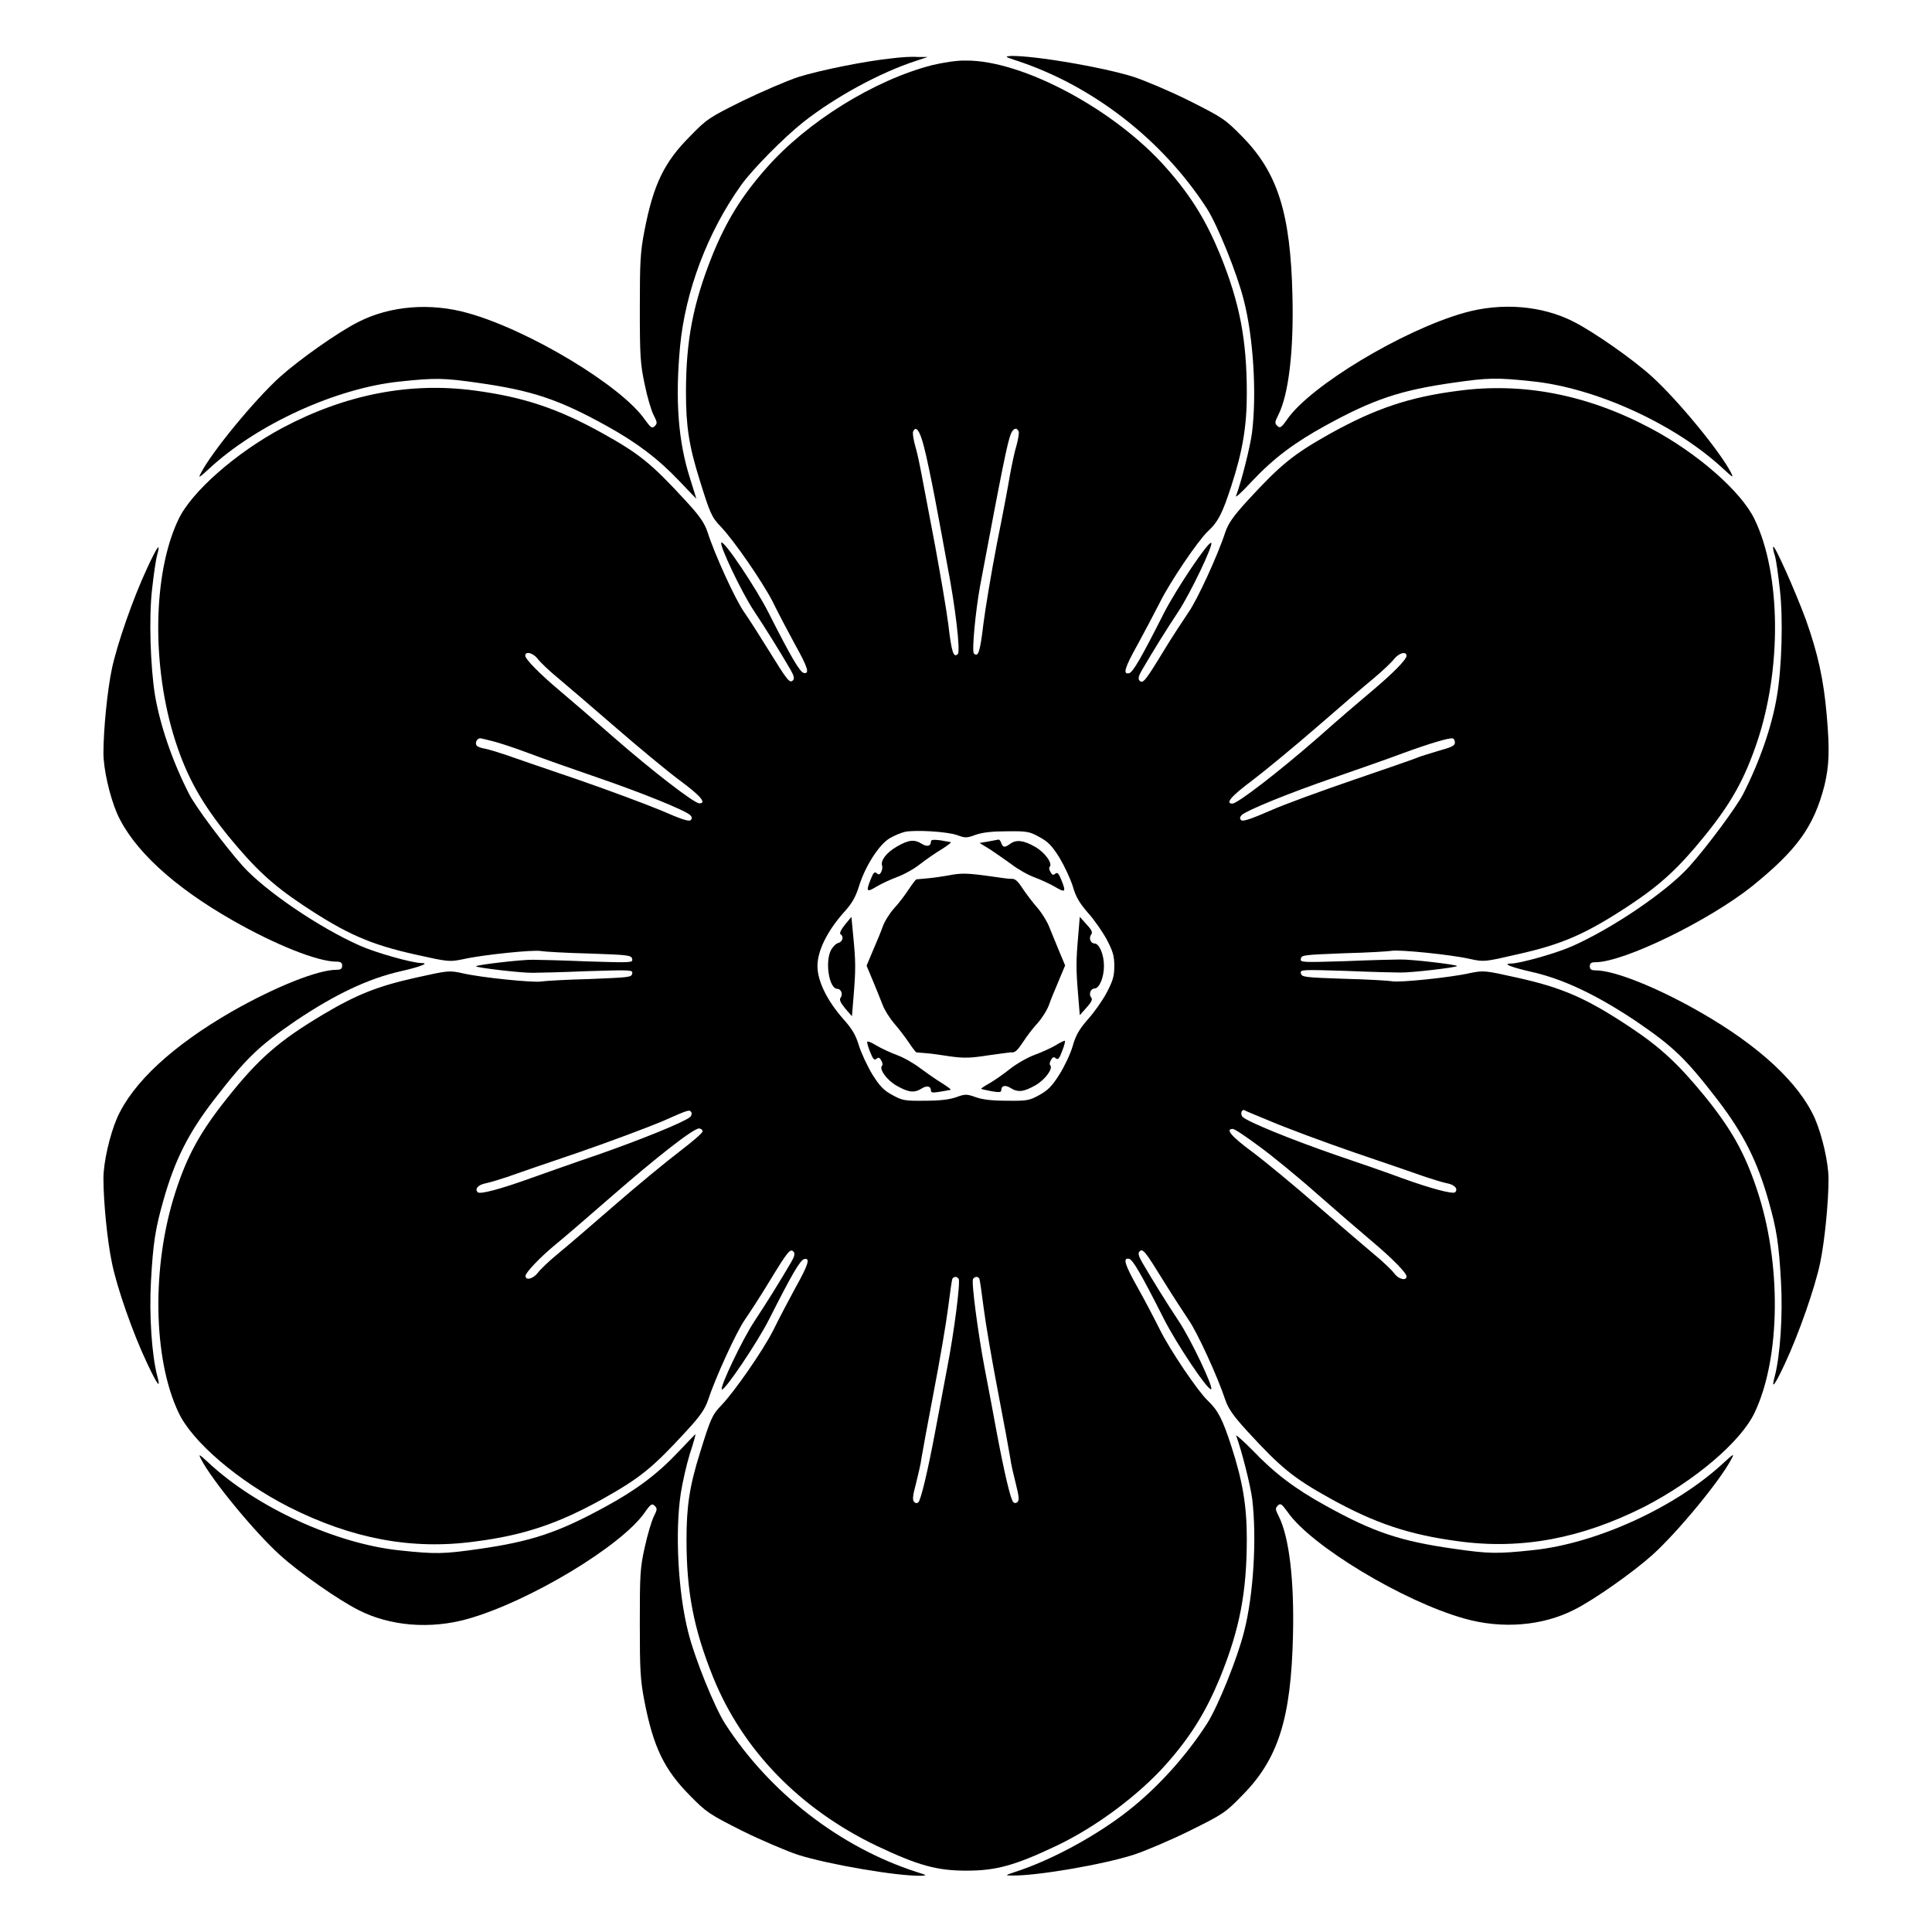
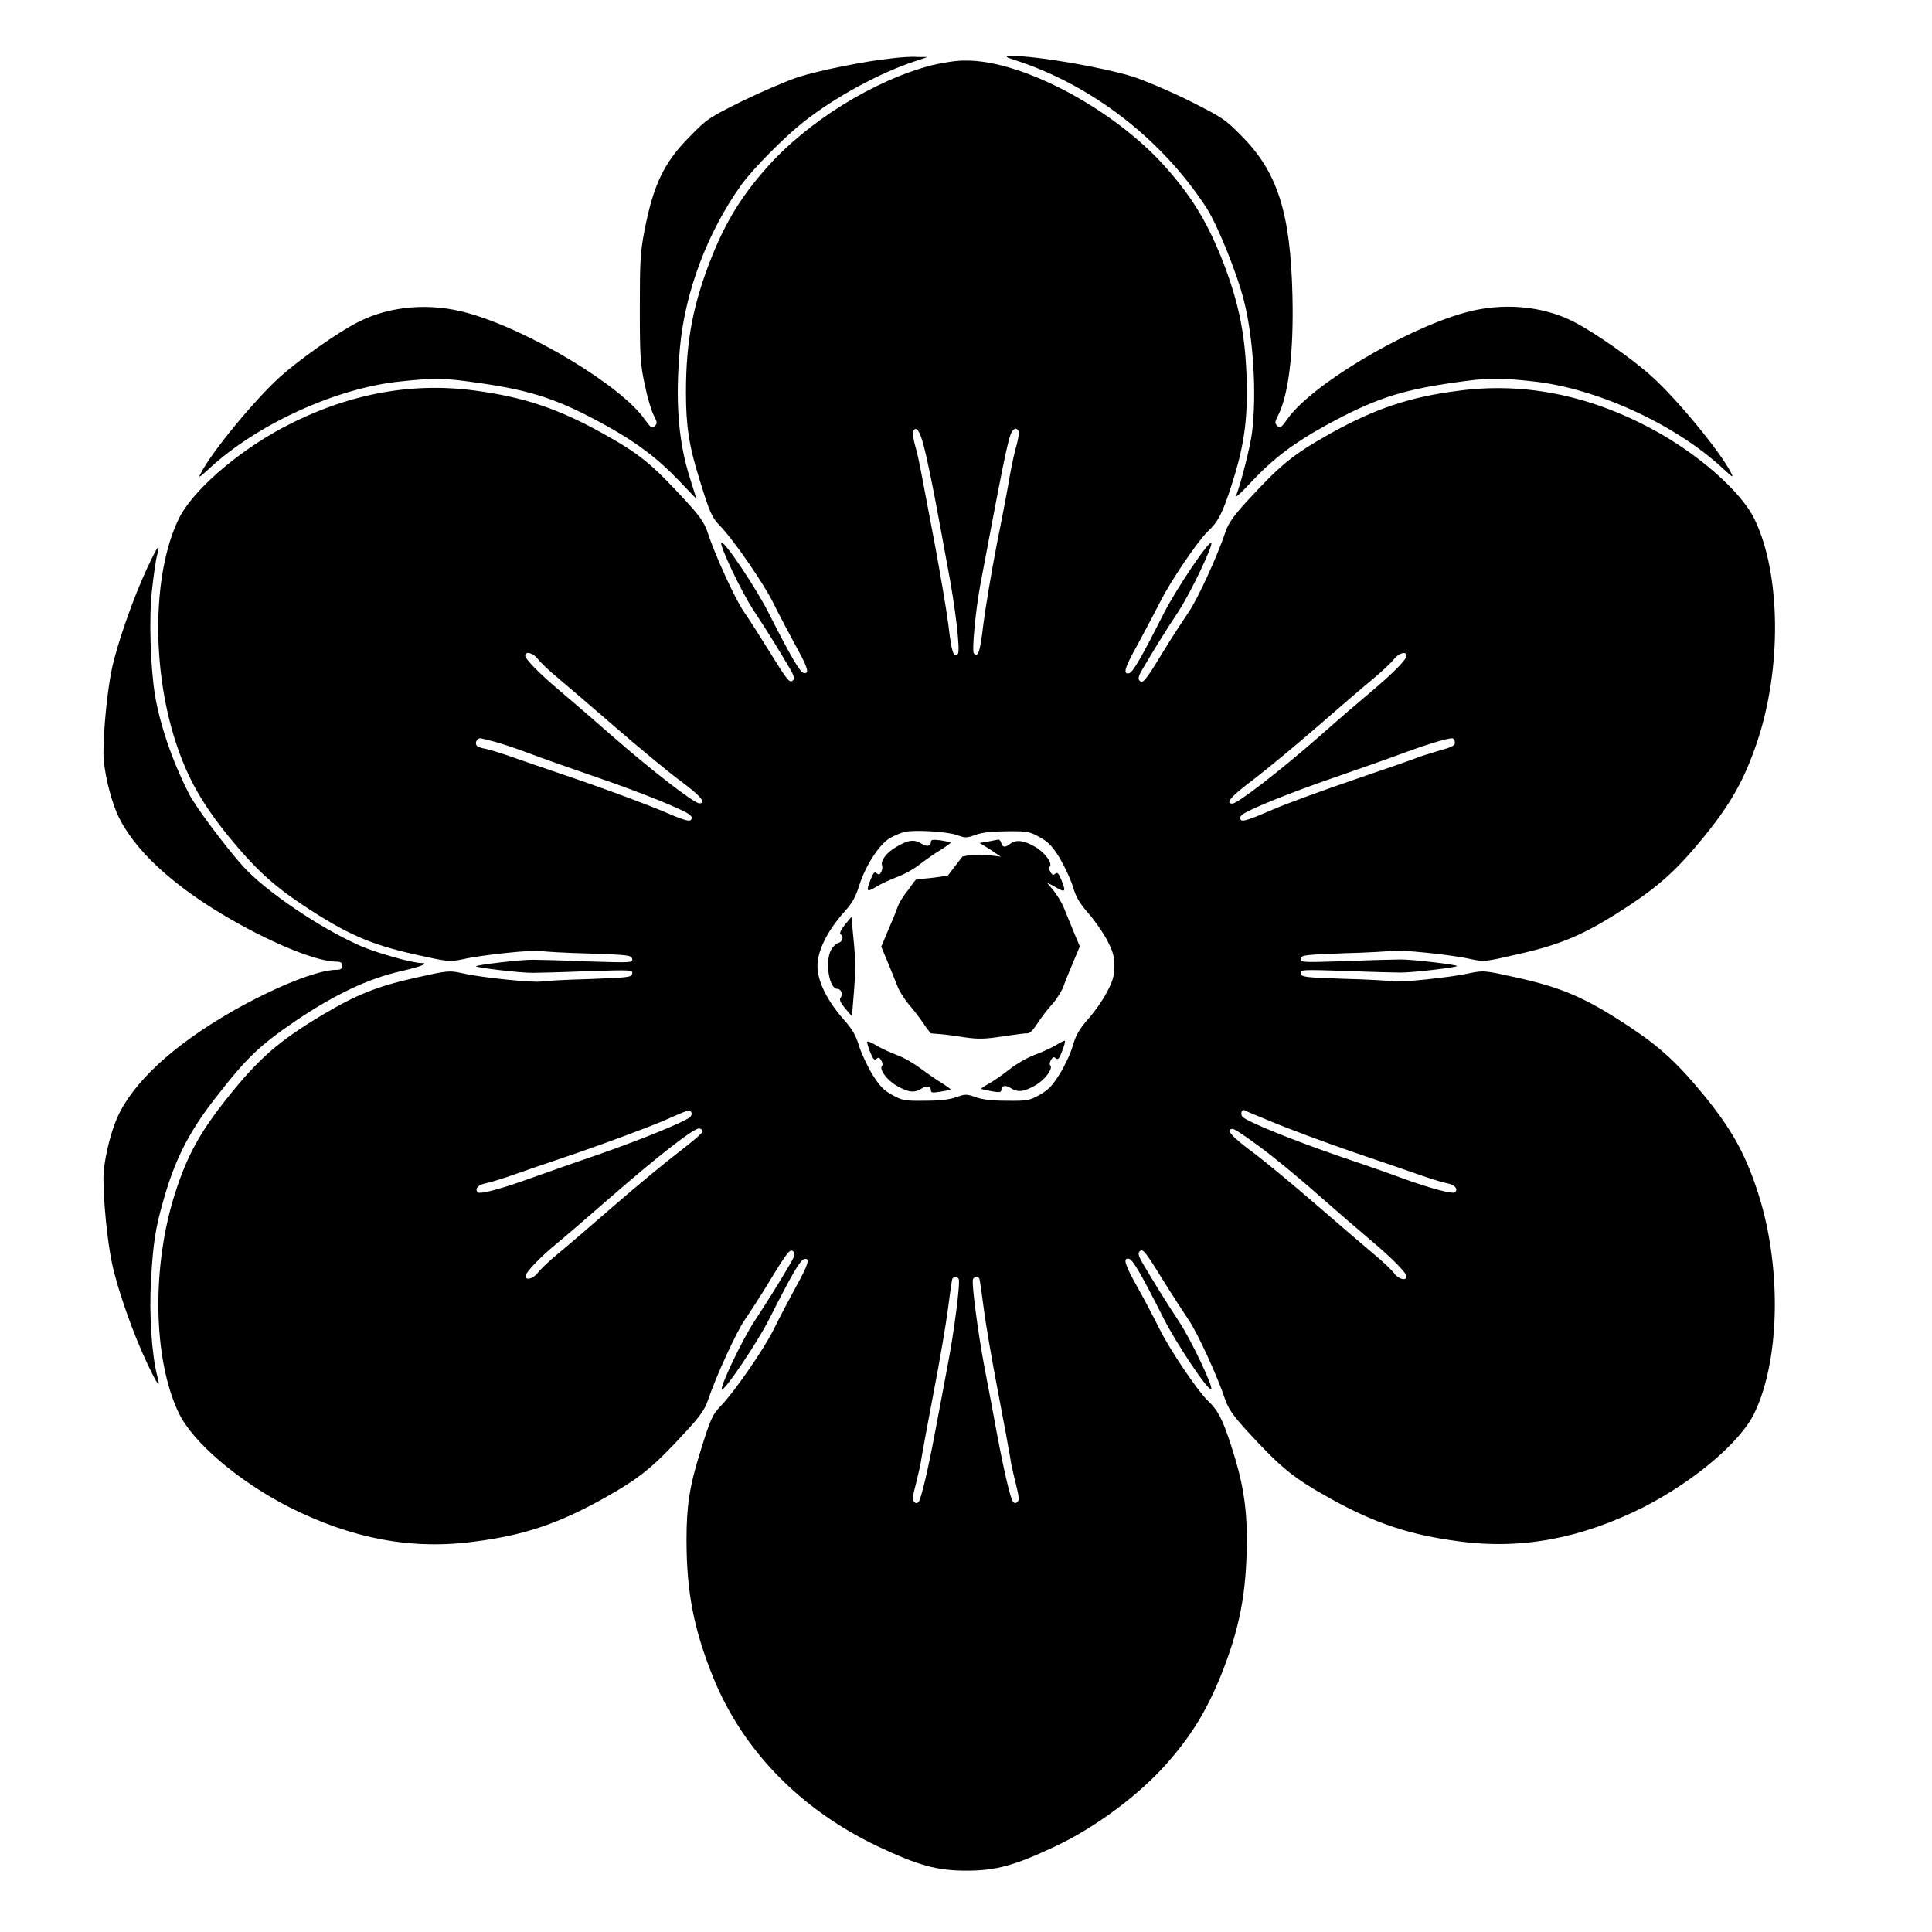
<svg xmlns="http://www.w3.org/2000/svg" fill="#000000" width="800px" height="800px" version="1.1" viewBox="144 144 512 512">
  <g>
    <path d="m380.35 159.46c-7.055 0.719-19.145 3.168-24.832 4.965-3.023 1.008-9.574 3.816-14.754 6.332-8.852 4.391-9.5 4.82-13.891 9.355-6.91 6.91-9.715 12.812-12.09 25.047-1.078 5.613-1.223 7.988-1.223 20.586 0 12.812 0.145 14.754 1.297 20.152 0.648 3.238 1.727 6.91 2.375 8.133 0.938 1.871 1.008 2.16 0.289 2.879s-1.008 0.504-2.59-1.656c-6.117-8.926-30.66-23.75-46.926-28.285-9.934-2.809-20.656-1.941-29.078 2.375-5.324 2.664-15.691 10.004-20.727 14.539-6.695 6.047-18.137 19.938-20.945 25.477-0.793 1.441-0.504 1.297 2.086-1.078 12.668-11.805 33.754-21.449 50.668-23.176 9.43-1.008 11.66-0.938 20.727 0.359 14.25 2.016 21.375 4.391 33.973 11.371 8.062 4.461 13.676 8.707 19.359 14.684 2.445 2.59 4.461 4.68 4.461 4.606 0-0.07-0.793-2.519-1.656-5.324-3.168-9.859-3.957-20.871-2.664-34.836 1.367-14.754 7.34-30.516 16.195-42.895 3.023-4.246 11.445-12.738 16.555-16.77 8.422-6.621 20.297-13.098 29.867-16.195l3.023-1.008h-2.734c-1.441-0.141-4.535 0.074-6.766 0.363z" />
    <path d="m413.1 159.97c20.297 6.551 39.008 21.09 50.742 39.297 2.809 4.391 8.062 17.344 9.789 24.328 2.519 9.789 3.453 24.758 2.16 35.121-0.504 3.816-2.809 12.957-4.246 16.77-0.145 0.504 1.727-1.223 4.246-3.957 5.828-6.191 11.371-10.293 19.504-14.754 12.594-6.91 19.719-9.355 33.973-11.371 9.07-1.297 11.301-1.367 20.727-0.359 16.914 1.727 38 11.371 50.668 23.176 2.59 2.375 2.809 2.519 2.086 1.078-2.809-5.543-14.18-19.359-20.945-25.477-5.039-4.606-15.473-11.875-20.727-14.539-8.422-4.32-19.145-5.184-29.078-2.375-16.266 4.606-40.809 19.359-46.926 28.285-1.512 2.16-1.871 2.375-2.59 1.656s-0.648-1.008 0.289-2.879c2.734-5.469 4.102-16.914 3.742-31.523-0.504-21.953-3.887-32.746-13.457-42.391-4.391-4.461-5.039-4.894-13.891-9.355-5.039-2.519-11.73-5.324-14.754-6.332-8.277-2.59-26.055-5.613-32.461-5.543-1.73 0.137-1.66 0.211 1.148 1.145z" />
    <path d="m391 161.27c-15.332 3.957-33.109 14.969-43.977 27.352-6.477 7.34-10.508 13.891-14.18 22.887-5.109 12.738-7.055 22.527-7.055 36.488 0 8.852 0.793 14.18 3.598 23.102 2.734 8.852 3.238 10.004 5.543 12.379 3.598 3.742 11.156 14.754 13.82 19.938 1.512 3.094 4.246 8.277 5.973 11.445 3.383 6.047 3.887 7.773 2.305 7.484-1.008-0.145-3.383-4.176-9.355-15.977-3.238-6.406-11.805-19.289-12.523-18.57-0.574 0.574 5.324 13.098 8.637 18.066 3.383 5.109 6.766 10.578 9.715 15.617 0.938 1.656 1.078 2.375 0.648 2.809-0.863 0.863-1.441 0.145-6.332-7.773-2.305-3.742-5.254-8.348-6.551-10.219-2.375-3.312-7.918-15.473-9.789-21.375-0.793-2.305-2.016-4.176-5.758-8.203-8.996-9.789-12.234-12.453-22.094-17.922-11.805-6.551-20.871-9.574-33.828-11.301-17.129-2.305-34.188 1.008-50.883 9.859-12.379 6.617-24.184 16.984-27.637 24.324-6.836 14.324-7.125 39.082-0.793 58.73 3.094 9.574 6.981 16.48 14.105 25.262 6.91 8.422 11.586 12.812 19.719 18.211 11.586 7.699 17.922 10.438 29.867 13.098 8.707 1.941 8.926 1.941 12.523 1.223 4.965-1.152 18.855-2.59 20.727-2.16 0.793 0.145 6.551 0.504 12.738 0.648 10.363 0.359 11.156 0.434 11.371 1.441 0.215 1.008-0.145 1.008-11.949 0.648-6.695-0.289-13.172-0.434-14.324-0.434-3.023-0.07-15.113 1.367-15.113 1.727 0 0.359 12.09 1.801 15.113 1.727 1.152 0 7.559-0.145 14.324-0.434 11.805-0.359 12.164-0.359 11.949 0.648-0.145 1.008-1.008 1.008-11.371 1.441-6.191 0.145-11.875 0.504-12.738 0.648-1.941 0.359-15.762-1.008-20.727-2.16-3.672-0.793-3.816-0.793-12.523 1.152-10.004 2.231-15.691 4.461-24.613 9.789-11.586 6.91-16.984 11.586-25.336 22.094-7.125 8.926-10.578 15.188-13.676 24.758-6.406 19.578-6.047 44.336 0.793 58.656 3.672 7.773 15.836 18.137 29.223 24.973 16.699 8.422 32.605 11.445 49.375 9.141 12.957-1.656 22.023-4.75 33.828-11.301 9.859-5.543 13.098-8.133 22.094-17.922 3.742-4.031 4.965-5.902 5.758-8.203 1.941-5.902 7.484-18.066 9.789-21.375 1.297-1.871 4.246-6.406 6.551-10.219 4.82-7.918 5.469-8.707 6.332-7.773 0.434 0.434 0.289 1.223-0.648 2.809-2.949 5.039-6.332 10.508-9.715 15.617-3.238 4.894-9.211 17.488-8.637 18.066 0.574 0.648 9.355-12.309 12.523-18.57 5.973-11.805 8.277-15.836 9.355-15.977 1.582-0.359 1.078 1.441-2.305 7.484-1.727 3.168-4.461 8.348-5.973 11.445-2.664 5.254-10.219 16.195-13.82 19.938-2.305 2.375-2.809 3.527-5.543 12.379-2.809 8.926-3.598 14.324-3.598 23.102 0 13.961 1.941 23.75 7.055 36.488 7.844 19.359 23.102 34.98 43.398 44.695 10.941 5.184 15.906 6.551 23.75 6.551s12.812-1.367 23.75-6.551c10.652-5.039 22.023-13.602 29.223-21.734 6.551-7.414 10.508-13.891 14.25-22.961 5.184-12.812 7.055-22.527 7.055-36.777 0-8.566-1.078-15.188-4.102-24.473-2.305-7.125-3.527-9.5-6.262-12.09-2.59-2.445-10.004-13.387-12.668-18.785-1.512-3.023-4.176-8.133-5.973-11.301-3.383-6.047-3.887-7.773-2.231-7.484 1.008 0.145 3.312 4.176 9.285 15.977 3.238 6.406 11.805 19.289 12.523 18.57 0.574-0.574-5.324-13.098-8.637-18.066-3.383-5.109-6.766-10.578-9.715-15.617-0.938-1.656-1.078-2.375-0.648-2.809 0.863-0.863 1.441-0.145 6.332 7.773 2.305 3.742 5.324 8.348 6.621 10.293 2.305 3.238 7.773 15.188 9.789 21.305 0.793 2.305 2.086 4.176 5.758 8.203 8.996 9.789 12.234 12.453 22.094 17.922 11.805 6.551 20.871 9.574 33.828 11.301 16.77 2.305 32.676-0.719 49.375-9.141 13.387-6.91 25.621-17.273 29.223-24.973 6.91-14.539 7.125-39.73 0.574-59.16-3.238-9.715-6.766-15.977-13.891-24.758-6.91-8.422-11.586-12.812-19.719-18.211-11.586-7.699-17.922-10.438-29.867-13.098-8.707-1.941-8.926-1.941-12.523-1.223-4.965 1.152-18.855 2.59-20.727 2.16-0.793-0.145-6.551-0.504-12.738-0.648-10.363-0.359-11.156-0.434-11.371-1.441-0.215-1.008 0.145-1.008 11.949-0.648 6.695 0.289 13.172 0.434 14.324 0.434 3.023 0.07 15.113-1.367 15.113-1.727s-12.09-1.801-15.113-1.727c-1.152 0-7.559 0.145-14.324 0.434-11.805 0.359-12.164 0.359-11.949-0.648 0.145-1.008 1.008-1.008 11.371-1.441 6.191-0.145 11.875-0.504 12.738-0.648 1.941-0.359 15.762 1.008 20.727 2.16 3.672 0.793 3.816 0.793 12.523-1.223 11.949-2.664 18.211-5.398 29.867-13.098 8.133-5.398 12.883-9.789 19.719-18.211 7.125-8.781 10.578-15.043 13.891-24.758 6.621-19.504 6.406-44.695-0.574-59.16-3.453-7.34-15.258-17.707-27.711-24.254-16.699-8.852-33.754-12.164-50.883-9.859-12.957 1.656-22.023 4.75-33.828 11.301-9.859 5.543-13.098 8.133-22.094 17.922-3.672 4.031-4.965 5.902-5.758 8.203-2.016 6.191-7.484 18.066-9.789 21.305-1.297 1.941-4.32 6.477-6.621 10.293-4.82 7.918-5.469 8.707-6.332 7.773-0.434-0.434-0.289-1.223 0.648-2.809 2.949-5.039 6.332-10.508 9.715-15.617 3.238-4.965 9.211-17.488 8.637-18.066-0.648-0.648-9.285 12.234-12.523 18.57-5.973 11.805-8.277 15.836-9.285 15.977-1.656 0.359-1.152-1.441 2.231-7.484 1.727-3.168 4.391-8.203 5.973-11.301 2.664-5.398 10.078-16.336 12.668-18.785 2.809-2.59 3.957-4.965 6.262-12.09 3.023-9.285 4.102-15.906 4.102-24.473 0-14.25-1.871-23.969-7.055-36.777-3.742-9.07-7.699-15.547-14.18-22.887-13.531-15.473-38.219-28.719-53.262-28.574-2.297-0.078-6.184 0.57-8.922 1.219zm-2.156 101.05c0.648 2.375 1.941 8.637 2.949 13.891 1.008 5.254 2.445 13.098 3.238 17.488 2.16 11.082 3.527 22.887 2.809 23.605-1.152 1.152-1.656-0.434-2.519-7.773-0.504-4.031-2.16-13.531-3.527-21.016-1.441-7.559-3.023-15.906-3.527-18.57-0.504-2.664-1.223-6.191-1.727-7.773-0.434-1.582-0.719-3.238-0.574-3.742 0.719-1.797 1.797-0.359 2.879 3.891zm25.117-3.961c0.145 0.434-0.145 2.086-0.574 3.672-0.504 1.582-1.223 5.109-1.727 7.773-0.434 2.734-2.016 11.082-3.527 18.57-1.441 7.484-3.023 16.984-3.527 21.016-0.863 7.34-1.367 8.926-2.519 7.773-0.574-0.574 0.434-11.227 1.656-17.922 5.973-31.812 7.199-37.785 8.133-40.234 0.648-1.512 1.582-1.871 2.086-0.648zm-127.46 60.242c0.648 0.863 3.023 3.168 5.324 5.039 2.305 1.941 9.141 7.773 15.113 12.957s13.676 11.586 17.059 14.105c5.758 4.246 7.34 6.191 5.324 6.191-1.367 0-12.523-8.637-22.672-17.488-5.254-4.606-11.66-10.148-14.25-12.309-5.398-4.535-9.211-8.422-9.211-9.355 0.074-1.301 2.164-0.652 3.312 0.859zm230.24-0.793c0 1.008-3.816 4.82-9.211 9.355-2.59 2.16-8.996 7.629-14.25 12.309-10.219 8.926-21.305 17.488-22.672 17.488-2.016 0-0.359-1.941 5.324-6.191 3.312-2.519 11.012-8.852 17.059-14.105s12.812-11.082 15.113-12.957c2.305-1.941 4.68-4.176 5.324-5.039 1.227-1.578 3.312-2.227 3.312-0.859zm-241.68 22.746c1.367 0.359 5.398 1.656 8.996 3.023 3.598 1.367 11.805 4.246 18.281 6.477 11.949 4.102 23.102 8.637 24.543 9.934 0.574 0.574 0.574 0.938 0.145 1.367-0.434 0.434-2.59-0.289-7.699-2.519-3.957-1.656-13.961-5.398-22.312-8.277-8.348-2.809-16.77-5.758-18.855-6.477-1.941-0.648-4.461-1.441-5.543-1.656-1.078-0.145-2.16-0.574-2.305-0.863-0.574-0.863 0.289-2.16 1.223-1.871 0.648 0.141 2.16 0.5 3.527 0.863zm254.5 0.285c0 0.793-1.008 1.223-4.391 2.16-2.375 0.719-5.039 1.512-5.973 1.941-0.863 0.359-8.348 2.949-16.555 5.758-8.203 2.809-18.137 6.406-22.023 8.133-5.109 2.231-7.269 2.949-7.699 2.519-0.434-0.434-0.359-0.793 0.145-1.367 1.367-1.223 12.164-5.688 24.543-9.934 6.406-2.231 14.684-5.109 18.281-6.477 6.91-2.519 12.164-4.102 13.098-3.887 0.355 0.074 0.574 0.578 0.574 1.152zm-131.93 24.473c2.16 0.793 2.59 0.793 4.894-0.07 1.871-0.648 4.391-0.938 8.348-0.938 5.324-0.07 5.973 0.07 8.566 1.512 2.305 1.223 3.383 2.375 5.324 5.469 1.297 2.16 2.879 5.543 3.527 7.559 0.793 2.809 1.727 4.391 3.957 6.981 1.656 1.801 3.887 5.039 5.039 7.125 1.656 3.168 2.016 4.391 2.016 7.055s-0.359 3.887-2.016 7.055c-1.152 2.16-3.383 5.324-5.039 7.125-2.231 2.59-3.168 4.176-3.957 6.981-0.574 2.016-2.16 5.398-3.527 7.559-1.941 3.094-3.023 4.176-5.324 5.469-2.59 1.441-3.238 1.582-8.566 1.512-3.957 0-6.477-0.289-8.277-0.938-2.445-0.863-2.809-0.863-5.184 0-1.871 0.648-4.391 0.938-8.348 0.938-5.324 0.07-5.973-0.07-8.566-1.512-2.305-1.223-3.383-2.375-5.324-5.469-1.297-2.16-2.879-5.543-3.527-7.559-0.863-2.879-1.801-4.461-4.176-7.125-4.246-4.82-6.836-10.004-6.836-14.035s2.59-9.211 6.836-14.035c2.375-2.59 3.238-4.176 4.176-7.125 1.656-5.324 5.324-11.082 8.203-12.738 1.223-0.719 3.023-1.441 3.957-1.656 2.668-0.578 11.305-0.074 13.824 0.863zm-70.391 73.484c0.145 0.359 0 0.938-0.359 1.223-1.441 1.297-12.738 5.902-24.473 10.004-6.406 2.16-14.395 5.039-17.707 6.191-7.773 2.809-13.531 4.391-14.105 3.742-0.863-0.863 0.145-2.016 2.16-2.375 1.078-0.215 3.672-1.008 5.613-1.656 2.016-0.719 10.508-3.672 18.855-6.477 8.348-2.879 18.281-6.621 22.094-8.203 7.488-3.312 7.348-3.242 7.922-2.449zm153.52 2.375c3.887 1.656 13.891 5.398 22.238 8.277 8.348 2.809 16.77 5.758 18.855 6.477 1.941 0.648 4.535 1.441 5.613 1.656 2.016 0.359 3.023 1.512 2.16 2.375-0.574 0.574-6.332-0.938-14.105-3.742-3.238-1.223-11.301-4.031-17.707-6.191-11.805-4.102-23.102-8.707-24.473-10.004-0.648-0.574-0.434-1.871 0.289-1.871 0 0.07 3.242 1.438 7.129 3.023zm-150.57 2.66c0 0.434-2.809 2.809-6.191 5.398-3.312 2.519-11.012 8.852-17.059 14.105-6.047 5.254-12.812 11.082-15.113 12.957-2.305 1.871-4.68 4.176-5.324 5.039-1.152 1.512-3.238 2.16-3.238 0.793 0-0.863 3.887-4.965 7.918-8.277 1.871-1.512 8.492-7.199 14.754-12.668 12.309-10.723 21.734-18.066 23.32-18.137 0.504 0.07 0.934 0.359 0.934 0.789zm147.4 3.887c3.383 2.445 10.508 8.277 15.691 12.883 5.254 4.606 11.66 10.148 14.25 12.309 5.398 4.535 9.211 8.422 9.211 9.355 0 1.297-2.16 0.719-3.238-0.793-0.648-0.863-3.023-3.168-5.324-5.039-2.305-1.941-9.141-7.773-15.113-12.957s-13.676-11.586-17.059-14.105c-5.758-4.246-7.34-6.191-5.324-6.191 0.43-0.066 3.523 2.023 6.906 4.539zm-79.531 35.195c0.504 0.793-1.223 14.25-3.023 23.465-0.793 4.391-2.305 12.09-3.238 17.203-2.016 10.723-3.742 17.777-4.391 18.496-0.359 0.359-0.793 0.359-1.152-0.07-0.504-0.504-0.359-1.727 0.504-4.894 0.574-2.375 1.297-5.324 1.441-6.695 0.215-1.367 1.656-9.211 3.238-17.488 1.582-8.203 3.312-18.281 3.816-22.312s1.008-7.559 1.152-7.773c0.5-0.648 1.223-0.578 1.652 0.07zm5.469-0.07c0.145 0.289 0.648 3.742 1.152 7.773 0.504 4.031 2.231 14.105 3.816 22.312 1.582 8.203 3.023 16.121 3.238 17.488 0.145 1.367 0.863 4.391 1.441 6.695 0.793 3.168 1.008 4.391 0.504 4.894-0.359 0.359-0.793 0.434-1.152 0.07-0.719-0.719-2.375-7.773-4.391-18.496-0.938-5.109-2.375-12.812-3.238-17.203-1.727-9.211-3.527-22.672-3.023-23.465 0.504-0.648 1.223-0.719 1.652-0.07z" />
    <path d="m390.71 367.04c0 1.223-1.078 1.441-2.445 0.574-1.941-1.223-3.453-1.078-6.551 0.719-2.809 1.582-4.391 3.742-3.957 5.039 0.145 0.359 0.07 1.152-0.215 1.656-0.359 0.793-0.719 0.863-1.223 0.359-0.574-0.434-0.863-0.145-1.582 1.656-1.297 3.238-1.078 3.527 1.512 1.941 1.297-0.793 3.816-1.941 5.543-2.59 1.801-0.648 4.535-2.16 6.117-3.453 1.582-1.223 4.176-3.023 5.758-3.957 1.582-1.008 2.59-1.801 2.305-1.801-0.289-0.07-1.582-0.289-2.809-0.504-1.879-0.215-2.453-0.145-2.453 0.359z" />
    <path d="m408.42 366.53c-0.289 0.07-1.512 0.289-2.664 0.504l-2.16 0.359 2.809 1.727c1.512 1.008 4.102 2.809 5.688 3.957 1.582 1.223 4.32 2.809 6.117 3.453 1.727 0.648 4.246 1.801 5.543 2.59 2.59 1.512 2.809 1.297 1.512-1.941-0.719-1.727-1.008-2.086-1.582-1.656-0.574 0.504-0.863 0.359-1.297-0.434-0.359-0.574-0.434-1.223-0.215-1.367 0.863-0.863-1.223-3.816-3.887-5.324-3.023-1.727-4.965-1.941-6.551-0.793-1.441 1.078-1.941 1.008-2.375-0.145-0.215-0.715-0.578-1.074-0.938-0.93z" />
-     <path d="m395.18 376.03c-1.223 0.215-3.598 0.574-5.184 0.719-1.512 0.145-3.023 0.289-3.168 0.289-0.145 0.07-1.078 1.223-2.016 2.664s-2.664 3.742-3.887 5.039c-1.223 1.367-2.59 3.598-3.023 4.894-0.434 1.297-1.656 4.176-2.59 6.332l-1.656 3.957 1.656 3.957c0.863 2.16 2.086 5.039 2.59 6.406 0.504 1.367 1.871 3.527 3.023 4.894 1.223 1.367 2.949 3.672 3.887 5.039 0.938 1.441 1.871 2.59 2.016 2.664 0.145 0 1.297 0.145 2.519 0.215 1.223 0.07 4.176 0.504 6.551 0.863 3.598 0.504 5.398 0.434 10.004-0.289 3.094-0.434 5.758-0.793 5.973-0.793 1.078 0.145 1.656-0.359 3.238-2.734 0.938-1.441 2.664-3.742 3.887-5.039 1.223-1.367 2.59-3.598 3.023-4.894 0.434-1.297 1.656-4.176 2.59-6.406l1.656-3.957-1.656-3.957c-0.863-2.16-2.086-5.039-2.59-6.332-0.504-1.297-1.871-3.527-3.023-4.894-1.223-1.367-2.949-3.672-3.887-5.039-1.512-2.375-2.16-2.809-3.238-2.734-0.215 0.07-2.809-0.289-5.758-0.719-5.754-0.793-7.41-0.863-10.938-0.145z" />
+     <path d="m395.18 376.03c-1.223 0.215-3.598 0.574-5.184 0.719-1.512 0.145-3.023 0.289-3.168 0.289-0.145 0.07-1.078 1.223-2.016 2.664c-1.223 1.367-2.59 3.598-3.023 4.894-0.434 1.297-1.656 4.176-2.59 6.332l-1.656 3.957 1.656 3.957c0.863 2.16 2.086 5.039 2.59 6.406 0.504 1.367 1.871 3.527 3.023 4.894 1.223 1.367 2.949 3.672 3.887 5.039 0.938 1.441 1.871 2.59 2.016 2.664 0.145 0 1.297 0.145 2.519 0.215 1.223 0.07 4.176 0.504 6.551 0.863 3.598 0.504 5.398 0.434 10.004-0.289 3.094-0.434 5.758-0.793 5.973-0.793 1.078 0.145 1.656-0.359 3.238-2.734 0.938-1.441 2.664-3.742 3.887-5.039 1.223-1.367 2.59-3.598 3.023-4.894 0.434-1.297 1.656-4.176 2.59-6.406l1.656-3.957-1.656-3.957c-0.863-2.16-2.086-5.039-2.59-6.332-0.504-1.297-1.871-3.527-3.023-4.894-1.223-1.367-2.949-3.672-3.887-5.039-1.512-2.375-2.16-2.809-3.238-2.734-0.215 0.07-2.809-0.289-5.758-0.719-5.754-0.793-7.41-0.863-10.938-0.145z" />
    <path d="m367.97 388.99c-1.008 1.223-1.582 2.375-1.223 2.59 0.938 0.574 0.574 2.016-0.574 2.305-0.648 0.145-1.441 1.008-1.941 1.871-1.656 3.168-0.504 10.293 1.656 10.293 1.008 0 1.582 1.441 0.863 2.375-0.359 0.504-0.07 1.223 1.223 2.809l1.801 2.086 0.434-5.324c0.574-6.981 0.574-9.141-0.07-15.691l-0.504-5.324z" />
-     <path d="m429.72 392.23c-0.574 6.406-0.574 8.707 0 15.473l0.434 5.324 1.801-2.016c1.297-1.441 1.656-2.16 1.223-2.664-0.719-0.863-0.145-2.375 0.863-2.375 1.297 0 2.519-2.949 2.519-5.973 0-3.023-1.223-5.973-2.519-5.973-1.008 0-1.582-1.441-0.863-2.375 0.434-0.504 0.145-1.223-1.223-2.664l-1.801-2.016z" />
    <path d="m373.8 420.15c0 0.359 0.359 1.582 0.863 2.809 0.719 1.727 1.008 2.086 1.582 1.656 0.574-0.504 0.863-0.359 1.297 0.434 0.359 0.574 0.434 1.223 0.215 1.367-0.863 0.863 1.223 3.816 3.887 5.324 3.168 1.801 4.68 1.941 6.621 0.719 1.367-0.863 2.445-0.648 2.445 0.574 0 0.574 0.574 0.574 2.375 0.289 1.223-0.215 2.59-0.434 2.809-0.504 0.359 0-0.719-0.793-2.305-1.801-1.582-0.938-4.176-2.809-5.758-3.957-1.582-1.223-4.32-2.809-6.117-3.453-1.727-0.648-4.246-1.801-5.543-2.59-1.293-0.797-2.371-1.227-2.371-0.867z" />
    <path d="m423.75 421.02c-1.223 0.719-3.742 1.871-5.543 2.519-1.941 0.719-4.82 2.375-6.551 3.742-1.727 1.367-4.176 3.094-5.469 3.816-1.297 0.719-2.231 1.367-2.16 1.441 0.145 0.145 1.367 0.359 2.734 0.648 2.016 0.359 2.59 0.289 2.59-0.289 0-1.223 1.078-1.441 2.445-0.574 1.941 1.223 3.453 1.078 6.621-0.719 2.59-1.512 4.75-4.461 3.887-5.324-0.215-0.145-0.145-0.793 0.215-1.367 0.434-0.793 0.793-0.938 1.297-0.434 0.574 0.434 0.938 0.07 1.656-1.941 0.574-1.367 0.863-2.59 0.719-2.734-0.211-0.008-1.289 0.492-2.441 1.215z" />
    <path d="m183 294.56c-3.742 7.988-7.988 20.223-9.355 26.703-1.223 5.828-2.231 16.195-2.231 22.312 0 4.246 1.656 11.445 3.598 15.977 4.176 9.43 14.754 19.289 30.516 28.285 11.445 6.551 22.672 11.012 27.637 11.012 1.152 0 1.512 0.289 1.512 1.078 0 0.793-0.359 1.078-1.512 1.078-4.894 0-16.121 4.461-27.637 11.012-15.762 9.07-26.344 18.855-30.516 28.285-1.941 4.535-3.598 11.73-3.598 15.977 0 6.117 1.008 16.48 2.231 22.312 1.297 6.477 5.543 18.715 9.355 26.703 2.809 5.973 3.672 6.981 2.664 3.312-1.441-5.469-2.16-16.266-1.656-25.047 0.574-10.293 1.152-13.891 3.312-21.52 3.023-10.652 6.621-17.777 13.316-26.484 8.637-11.156 11.805-14.25 21.809-21.09 10.293-6.91 19.145-11.156 27.852-13.098 5.324-1.223 7.629-2.16 5.324-2.16-2.375 0-12.09-2.734-16.266-4.606-10.723-4.75-25.047-14.465-31.02-21.09-4.68-5.254-12.738-15.977-14.324-19.289-4.391-8.637-7.559-17.992-8.926-25.91-1.223-7.559-1.656-20.586-0.793-28.07 0.434-3.957 1.008-7.988 1.367-9.211 0.938-3.453 0.148-2.519-2.66 3.527z" />
-     <path d="m613.9 288.95c-0.07 0.289 0.145 1.441 0.504 2.445 0.289 1.008 0.863 5.039 1.297 8.996 0.863 7.559 0.504 20.586-0.793 28.07-1.297 7.918-4.535 17.273-8.926 25.91-1.656 3.312-9.645 14.105-14.324 19.289-5.973 6.621-20.297 16.336-31.02 21.09-4.176 1.871-13.891 4.606-16.266 4.606-2.305 0 0 0.938 5.324 2.16 8.707 1.941 17.488 6.191 27.852 13.098 10.004 6.836 13.172 9.859 21.809 21.09 6.621 8.707 10.293 15.836 13.316 26.484 2.16 7.629 2.734 11.227 3.312 21.52 0.504 8.781-0.215 19.578-1.656 25.047-1.008 3.672-0.145 2.664 2.664-3.312 3.742-7.988 7.988-20.223 9.355-26.703 1.223-5.828 2.231-16.195 2.231-22.312 0-4.246-1.656-11.445-3.598-15.977-4.176-9.43-14.754-19.289-30.516-28.285-11.445-6.551-22.672-11.012-27.637-11.012-1.152 0-1.512-0.289-1.512-1.078 0-0.793 0.359-1.078 1.512-1.078 7.484 0 30.086-11.012 41.602-20.223 11.805-9.574 16.266-15.691 19.074-26.629 1.223-5.184 1.441-9.211 0.574-18.855-0.793-9.141-2.305-16.051-5.469-24.973-2.664-7.277-8.566-20.59-8.711-19.367z" />
-     <path d="m323.92 528.61c-5.543 5.902-11.156 10.148-19.215 14.539-12.594 6.91-19.719 9.355-33.973 11.371-9.07 1.297-11.301 1.367-20.727 0.359-16.914-1.727-38-11.371-50.668-23.176-2.59-2.375-2.809-2.519-2.086-1.078 2.809 5.543 14.25 19.434 20.945 25.477 5.039 4.606 15.473 11.875 20.727 14.539 8.422 4.32 19.145 5.184 29.078 2.375 16.266-4.606 40.809-19.359 46.926-28.285 1.512-2.16 1.871-2.375 2.59-1.656s0.648 1.008-0.289 2.879c-0.574 1.223-1.656 4.82-2.375 8.133-1.223 5.398-1.297 7.34-1.297 20.152 0 12.523 0.145 14.969 1.223 20.586 2.375 12.234 5.254 18.137 12.09 25.047 4.391 4.461 5.039 4.894 13.891 9.355 5.109 2.519 11.73 5.324 14.754 6.332 8.277 2.59 26.055 5.613 32.461 5.543 1.801-0.07 1.727-0.145-1.078-1.008-20.297-6.551-39.008-21.09-50.742-39.297-2.809-4.391-8.062-17.344-9.789-24.328-2.664-10.508-3.527-26.484-1.941-36.777 0.434-2.809 1.512-7.559 2.375-10.363 0.938-2.809 1.582-5.184 1.512-5.254 0-0.07-2.016 2.016-4.391 4.535z" />
-     <path d="m471.61 524.51c1.441 3.887 3.742 12.957 4.246 16.77 1.223 10.363 0.359 25.336-2.16 35.121-1.727 6.981-6.981 19.938-9.789 24.328-5.613 8.707-12.957 16.84-20.871 23.102-8.422 6.621-20.297 13.098-29.867 16.195-2.809 0.938-2.879 1.008-1.078 1.008 6.406 0.145 24.184-2.879 32.461-5.543 3.023-1.008 9.645-3.816 14.754-6.332 8.852-4.391 9.5-4.82 13.891-9.355 9.574-9.645 12.957-20.441 13.457-42.391 0.359-14.609-1.008-26.055-3.742-31.523-0.938-1.871-1.008-2.16-0.289-2.879s1.008-0.504 2.59 1.656c6.117 8.926 30.66 23.75 46.926 28.285 9.934 2.809 20.656 1.941 29.078-2.375 5.324-2.664 15.691-10.004 20.727-14.539 6.766-6.117 18.137-19.938 20.945-25.477 0.793-1.441 0.504-1.297-2.086 1.078-12.668 11.805-33.754 21.449-50.668 23.176-9.43 1.008-11.66 0.938-20.727-0.359-14.25-2.016-21.375-4.391-33.973-11.371-8.133-4.461-13.676-8.637-19.504-14.754-2.594-2.598-4.539-4.324-4.32-3.82z" />
  </g>
</svg>